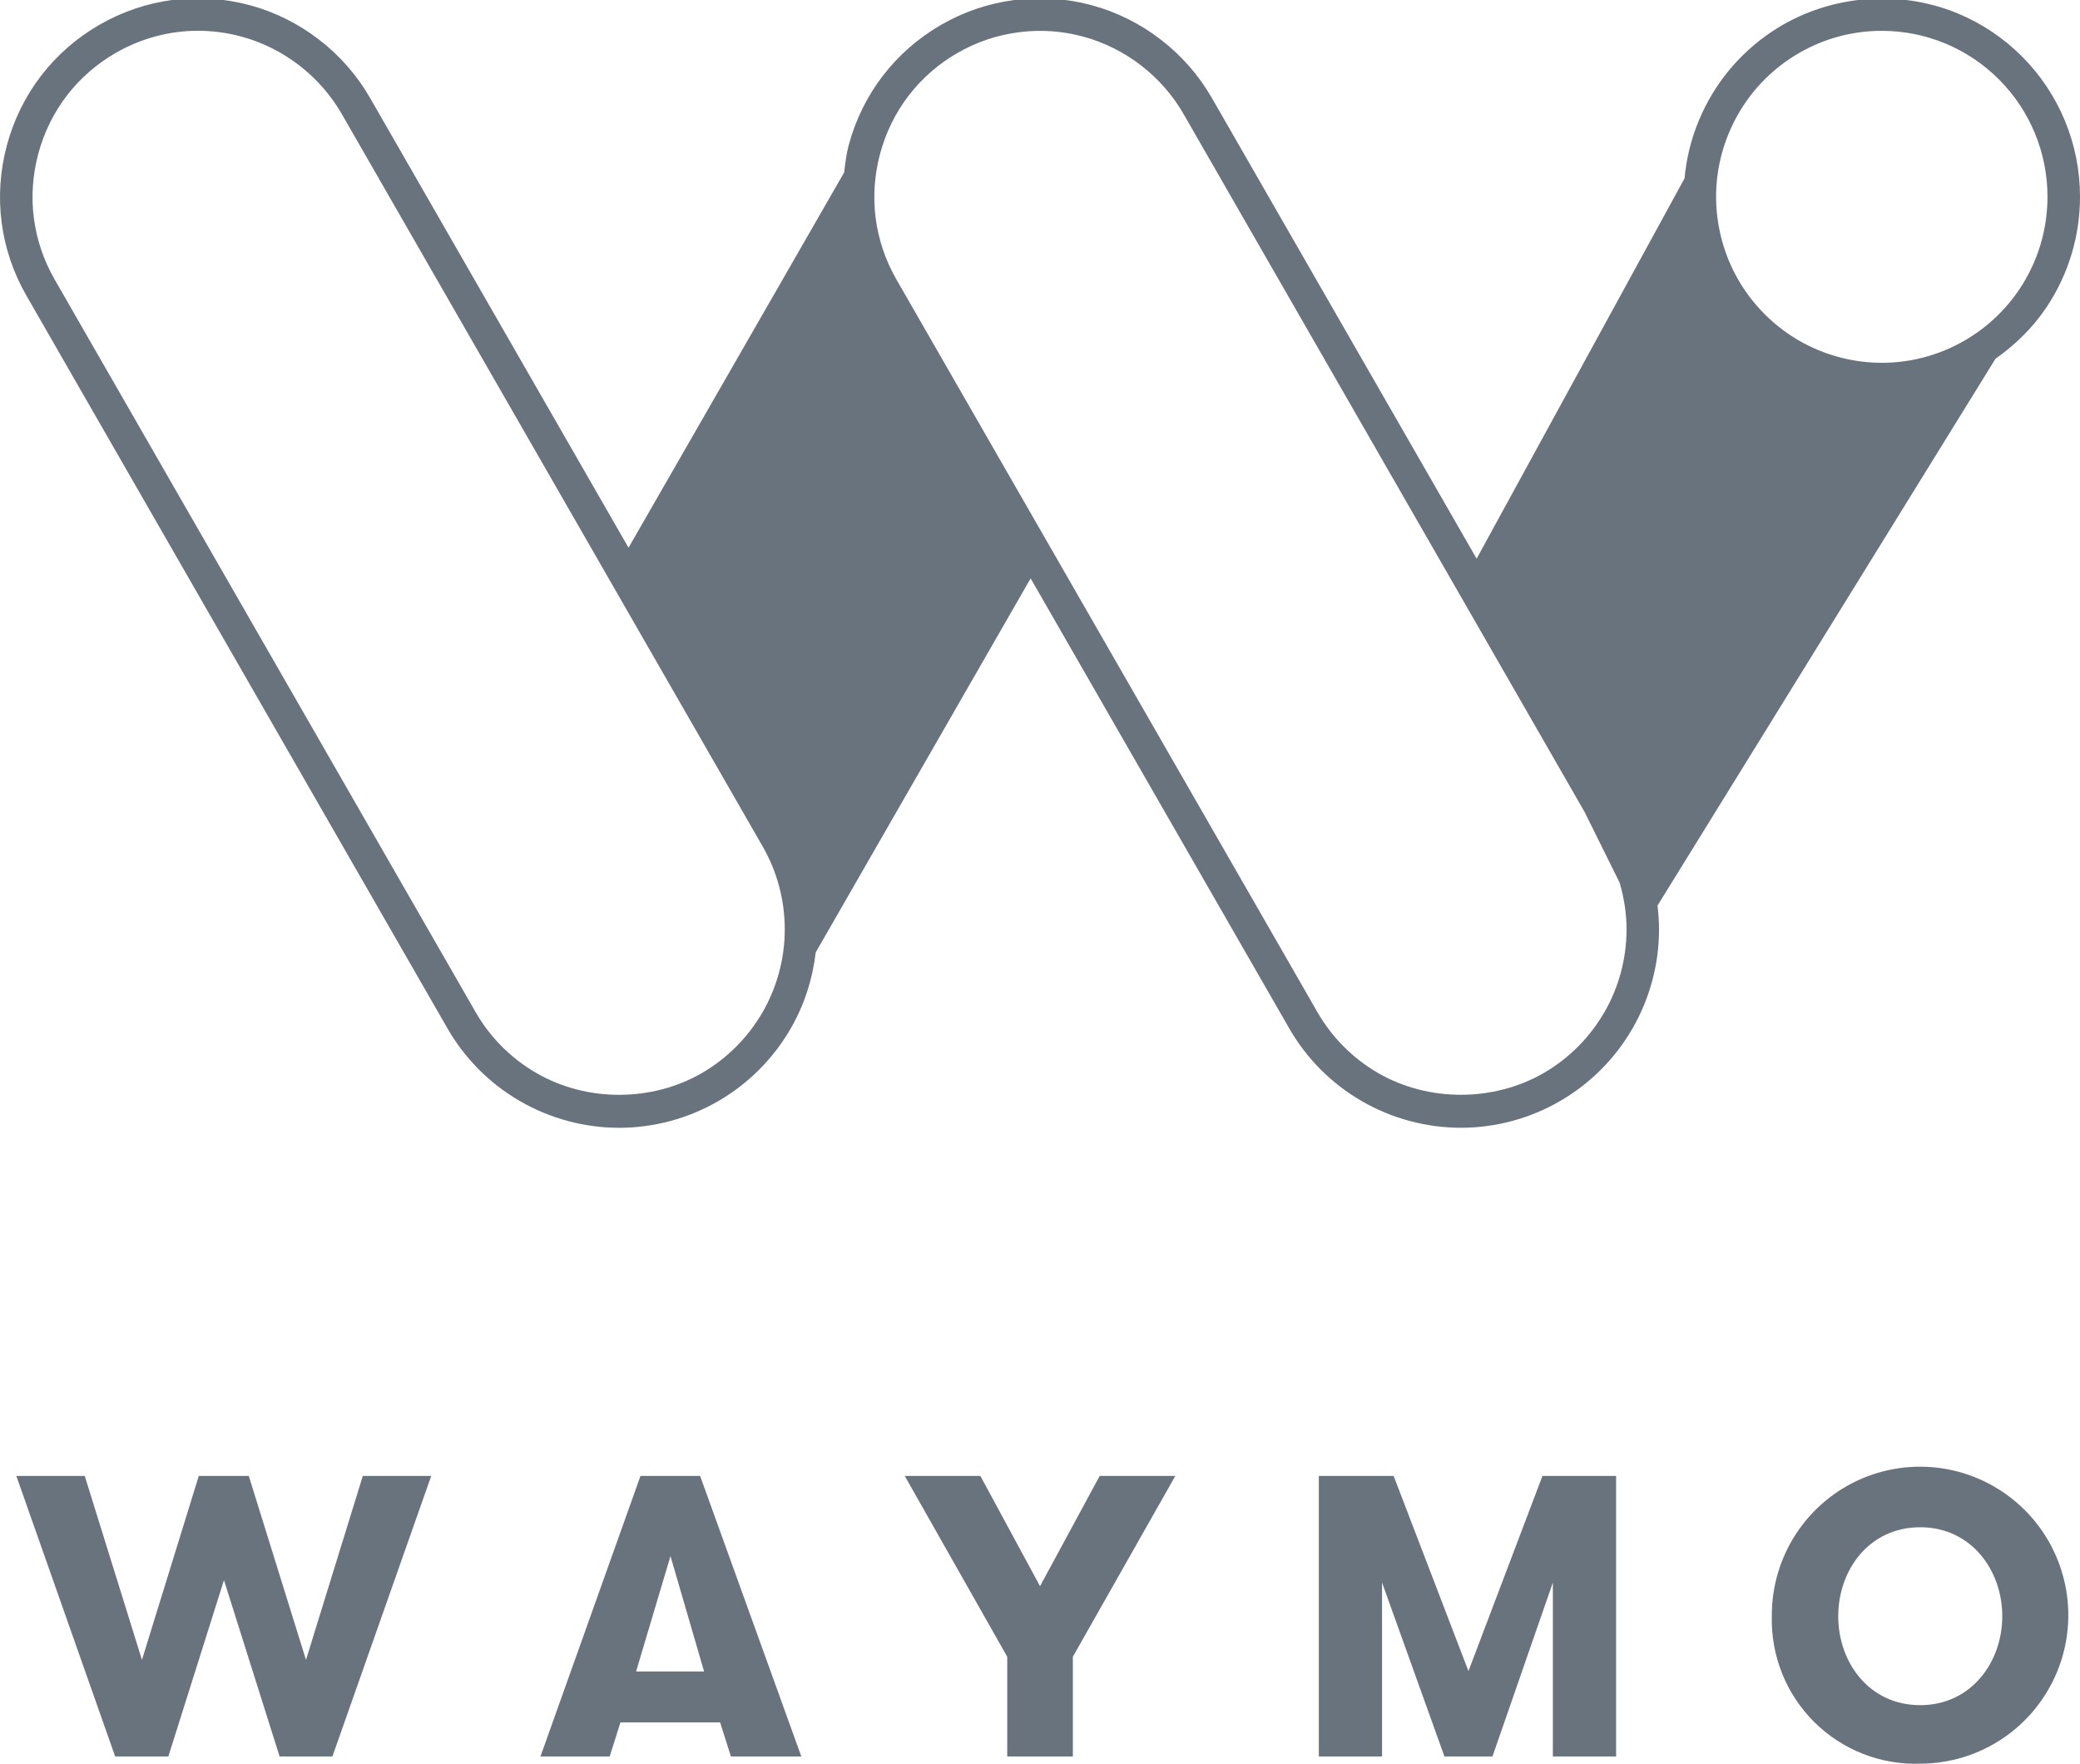
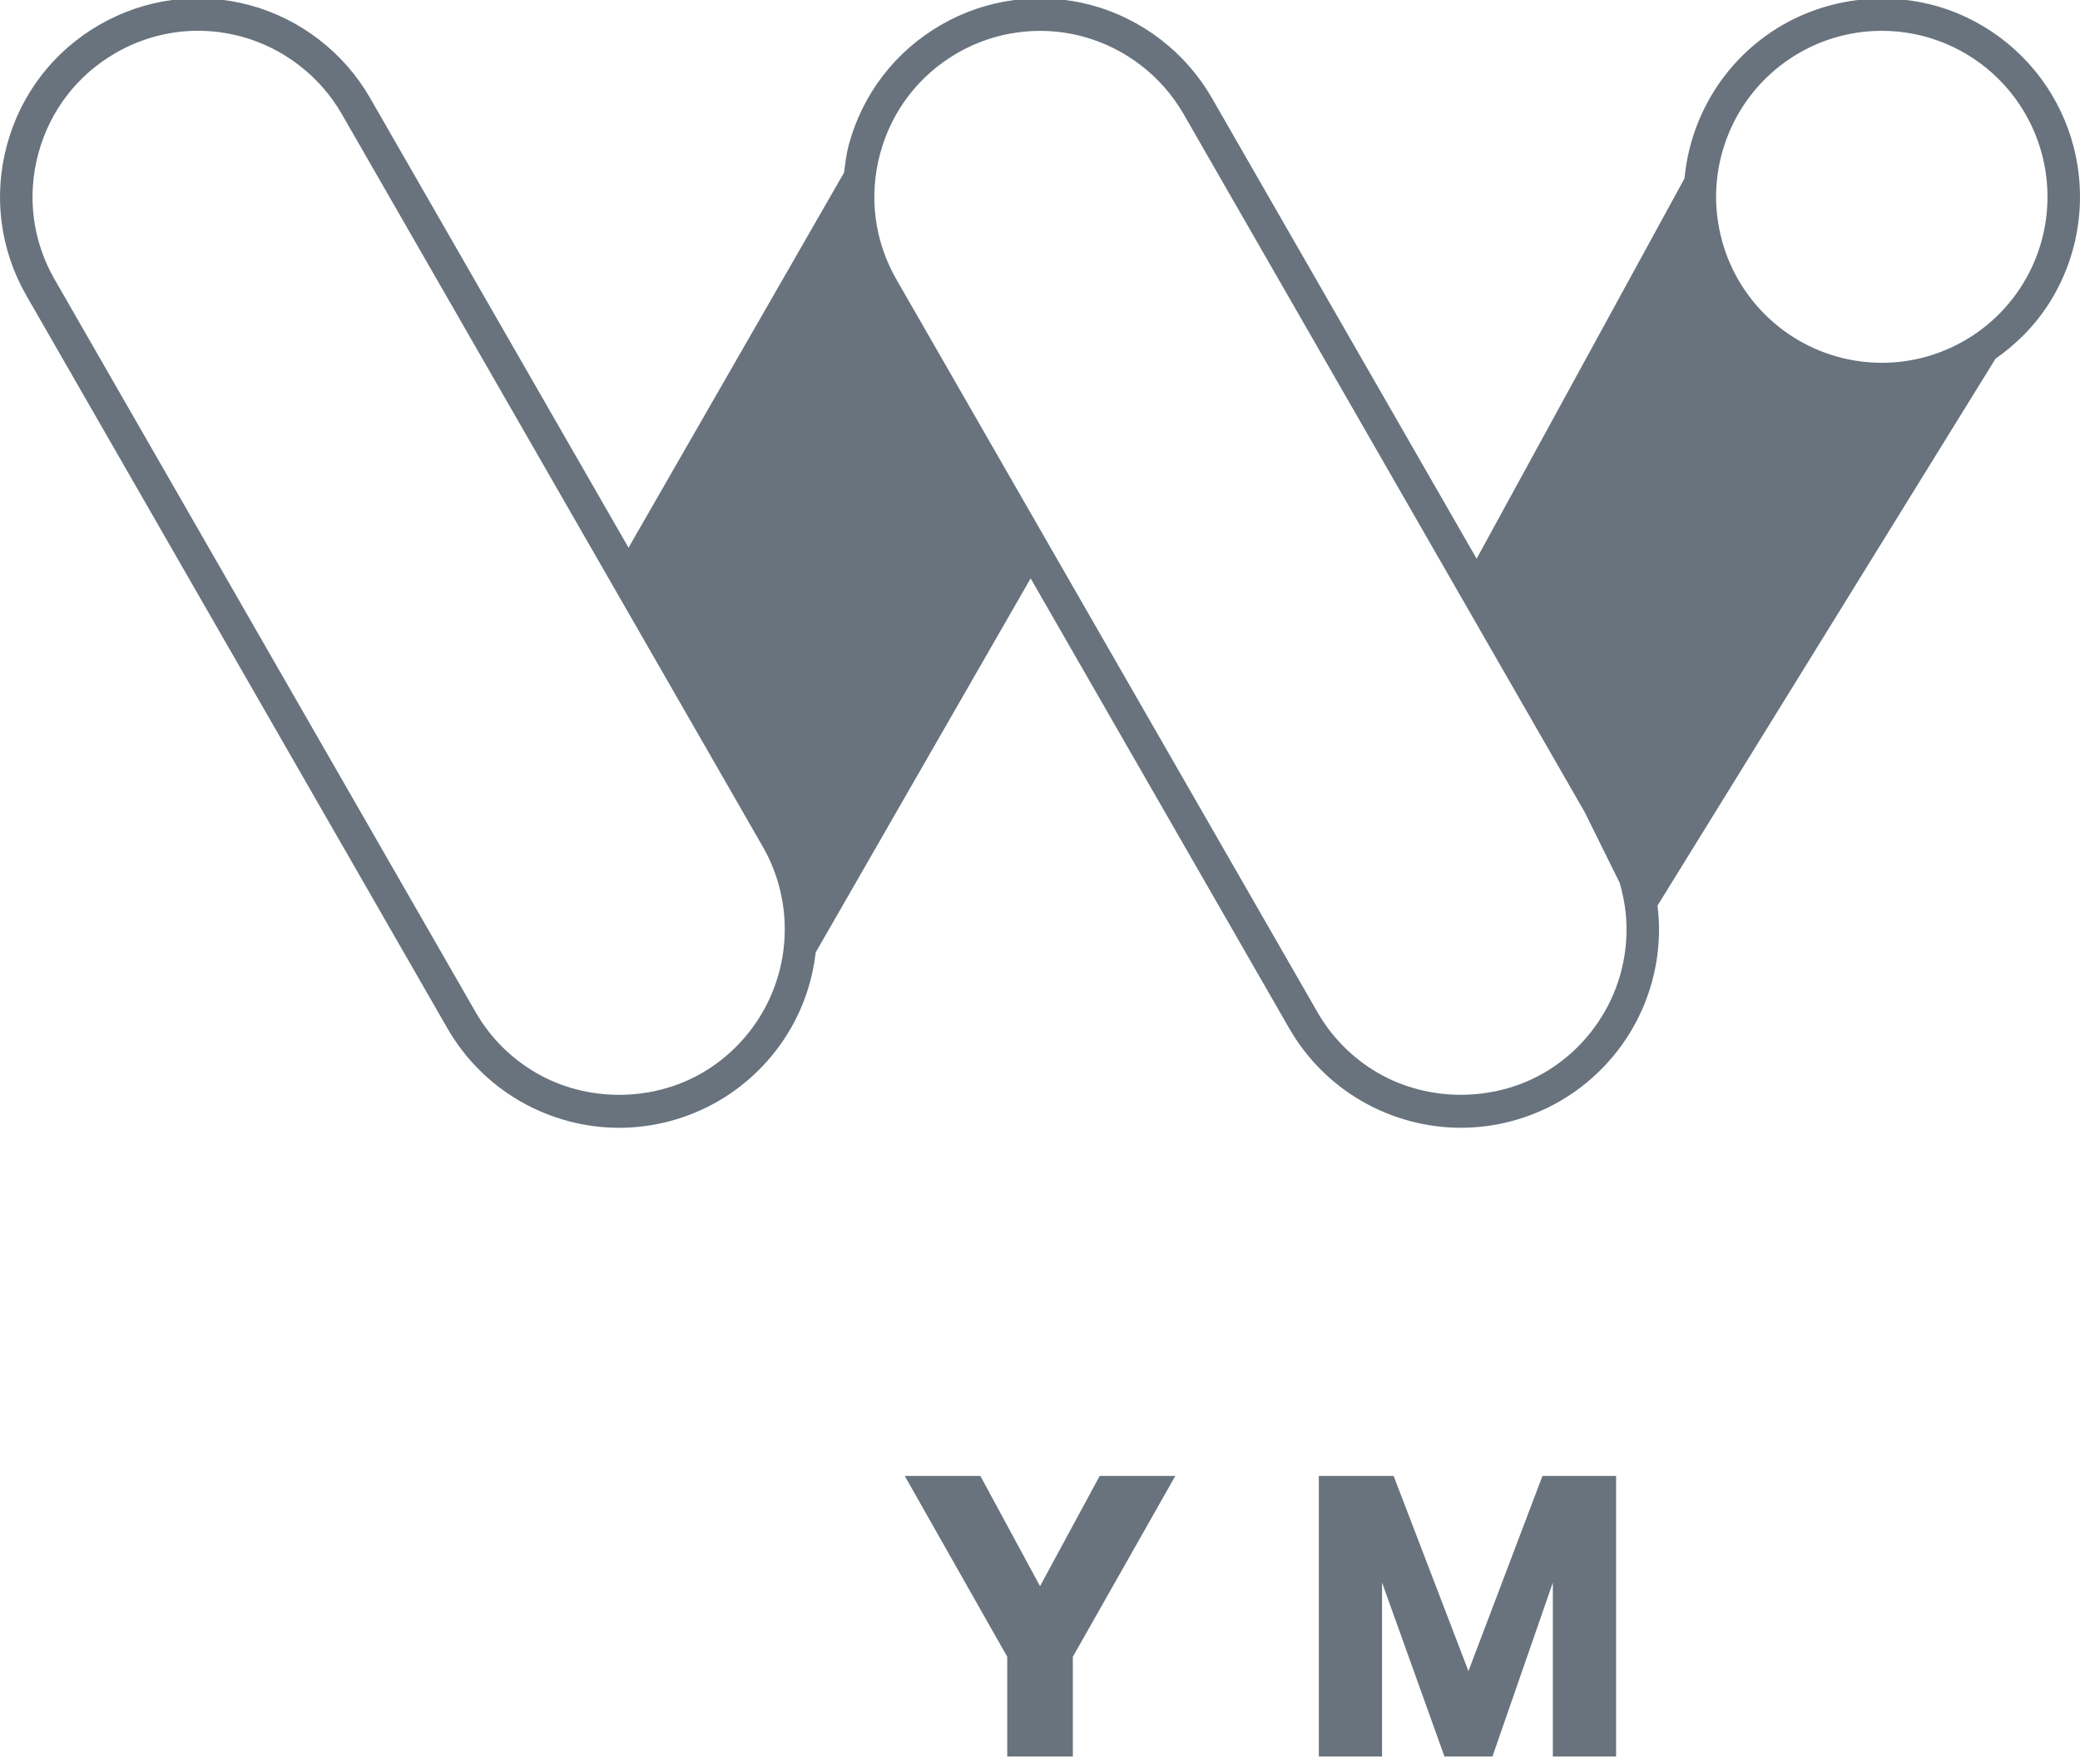
<svg xmlns="http://www.w3.org/2000/svg" viewBox="0 0 81 68.678">
  <g fill="#68737d">
    <path d="m77.712 13.967c.773-.544 1.454-1.211 1.989-2.011.849-1.275 1.299-2.761 1.299-4.294 0-1.02-.198-2.015-.587-2.958-.389-.941-.953-1.785-1.673-2.507-.72-.72-1.563-1.284-2.504-1.676-2.362-.975-5.125-.701-7.242.715-1.274.852-2.257 2.052-2.842 3.469-.299.722-.482 1.477-.553 2.242l-8.096 14.807-10.313-17.944c-1.012-1.763-2.718-3.079-4.68-3.608-.983-.266-1.994-.331-3.005-.202-1.011.132-1.971.457-2.854.966-1.787 1.03-3.066 2.695-3.601 4.687-.095.352-.133.708-.178 1.063l-8.396 14.611-10.067-17.517c-1.012-1.763-2.718-3.079-4.68-3.608-1.987-.535-4.069-.266-5.859.764-1.786 1.03-3.065 2.695-3.601 4.687-.536 1.994-.266 4.077.763 5.865l16.39 28.521c.675 1.177 1.653 2.16 2.827 2.837 1.173.679 2.51 1.039 3.868 1.039 1.349-.002 2.681-.361 3.854-1.039 1.169-.678 2.144-1.654 2.82-2.826.527-.912.853-1.924.975-2.966l8.369-14.563 10.067 17.517c.674 1.177 1.652 2.16 2.827 2.837 1.174.679 2.511 1.039 3.868 1.039h.002c1.349-.002 2.681-.361 3.851-1.039 1.169-.676 2.145-1.654 2.822-2.826.676-1.172 1.034-2.506 1.034-3.858 0-.311-.023-.621-.06-.928l13.165-21.298zm-8.013-11.678c1.063-.712 2.301-1.089 3.582-1.089.851 0 1.682.166 2.47.491.786.327 1.49.799 2.092 1.4.603.605 1.075 1.311 1.4 2.097.326.789.491 1.621.491 2.474 0 1.283-.376 2.525-1.086 3.591-.714 1.067-1.716 1.89-2.897 2.381-1.18.49-2.468.619-3.727.368-1.255-.25-2.397-.861-3.304-1.769-.905-.906-1.517-2.05-1.766-3.309-.251-1.256-.124-2.548.368-3.735.49-1.184 1.311-2.187 2.377-2.9zm-42.361 39.492c-1.965 1.134-4.499 1.134-6.455-.002-.982-.567-1.799-1.386-2.363-2.371l-16.39-28.522c-.861-1.495-1.087-3.237-.638-4.904.448-1.667 1.518-3.059 3.01-3.919.993-.572 2.094-.865 3.209-.865.563 0 1.129.075 1.687.225 1.64.443 3.066 1.542 3.912 3.017l16.391 28.521c.564.982.861 2.098.859 3.23 0 1.133-.3 2.247-.865 3.226s-1.381 1.797-2.357 2.364zm35.137-2.364c-.565.981-1.381 1.799-2.357 2.364-1.967 1.134-4.501 1.129-6.454 0-.981-.569-1.799-1.388-2.362-2.372l-16.391-28.523c-.861-1.496-1.086-3.238-.637-4.904.448-1.666 1.517-3.058 3.011-3.919.737-.425 1.539-.697 2.384-.806.279-.037.559-.055.837-.055.564 0 1.123.075 1.674.223 1.64.443 3.066 1.542 3.912 3.017l15.618 27.179 1.364 2.754c.172.589.268 1.2.267 1.818 0 1.131-.298 2.247-.865 3.226z" />
-     <path d="m11.916 64.634-2.228-7.163h-1.947l-2.213 7.163-2.228-7.163h-2.664l3.848 10.923h2.072l2.166-6.866 2.166 6.866h2.057l3.848-10.923h-2.664z" />
-     <path d="m24.942 57.471-3.895 10.923h2.695l.42-1.327h3.88l.421 1.327h2.742l-3.941-10.923zm-.172 7.615 1.34-4.494 1.309 4.494z" />
    <path d="m40.503 61.761-.002.004-.001-.003-2.322-4.291h-2.945l3.991 7.041v3.883h2.555v-3.883l3.991-7.042h-2.945z" />
    <path d="m57.185 65.07-2.914-7.599h-2.913v10.923h2.462v-6.772l2.43 6.772h1.87l2.352-6.772v6.772h2.462v-10.923h-2.867z" />
-     <path d="m78.837 58.788c-.812-.806-1.844-1.353-2.966-1.571s-2.284-.098-3.338.346-1.952 1.191-2.581 2.147-.961 2.077-.953 3.222c-.02.764.117 1.523.401 2.232s.71 1.352 1.251 1.89 1.187.959 1.897 1.238 1.469.409 2.231.383c1.143-.002 2.26-.343 3.209-.981s1.688-1.544 2.123-2.603.546-2.223.319-3.345-.781-2.152-1.593-2.958zm-4.058 7.609c-1.995 0-3.194-1.669-3.194-3.464s1.2-3.464 3.194-3.464c1.979 0 3.194 1.67 3.194 3.464s-1.215 3.464-3.194 3.464z" />
  </g>
</svg>